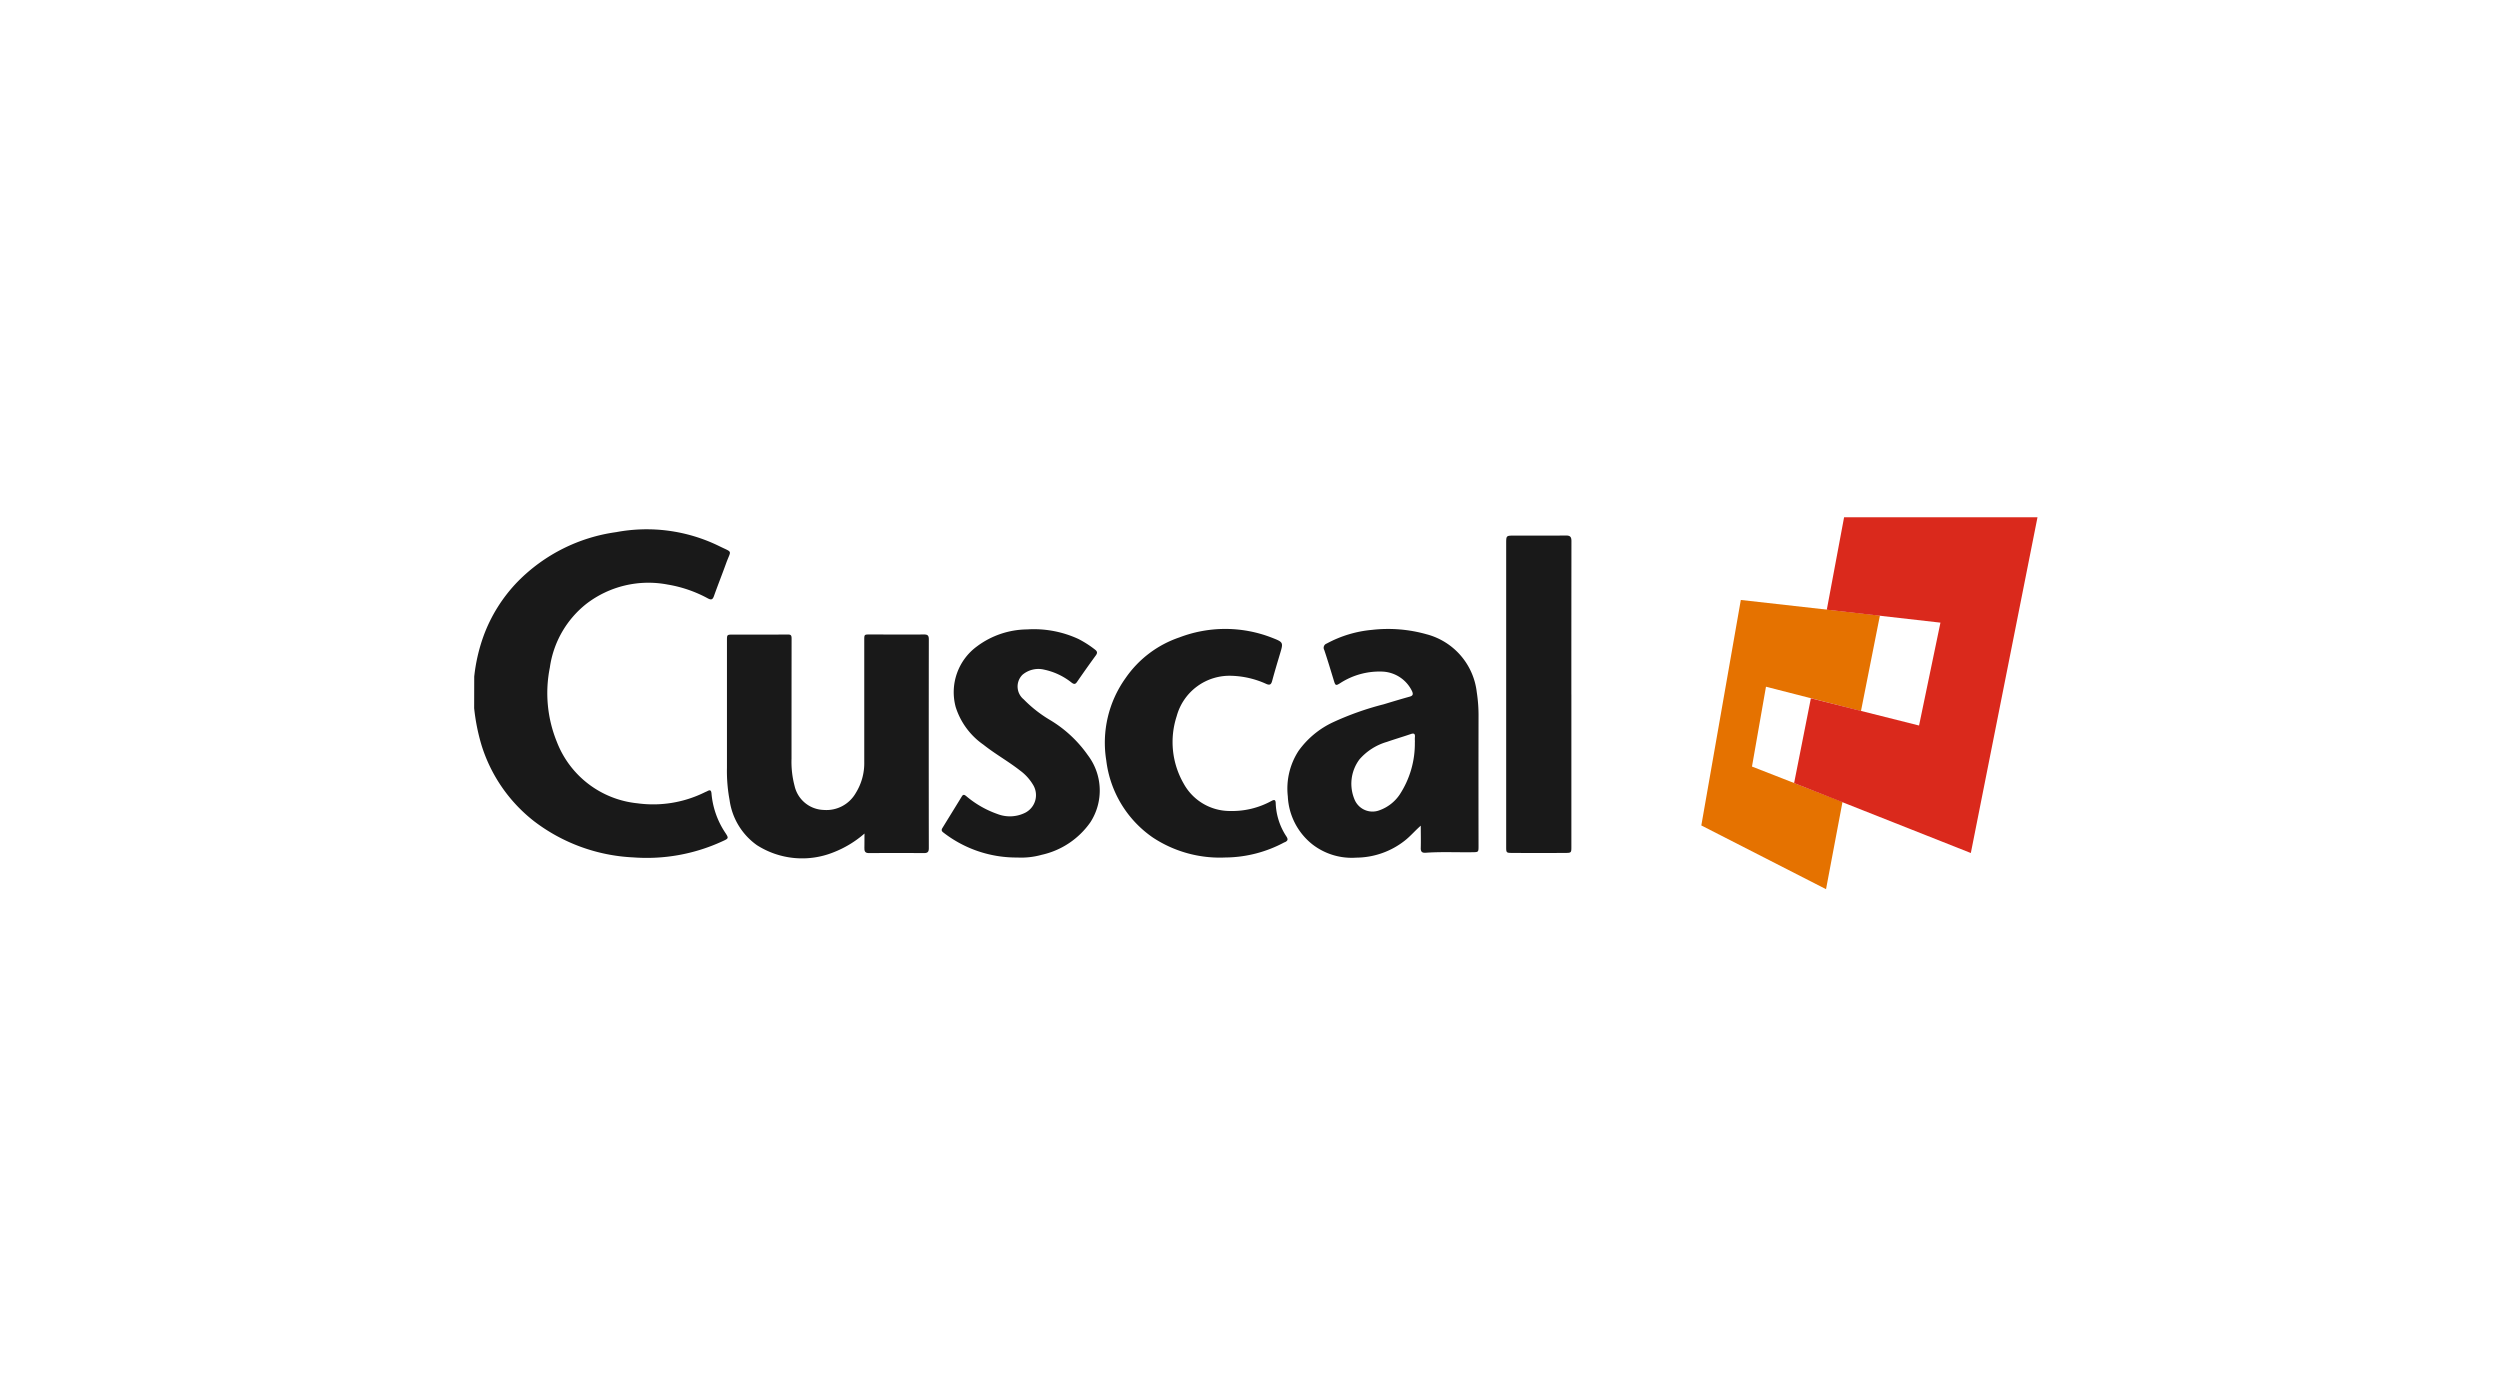
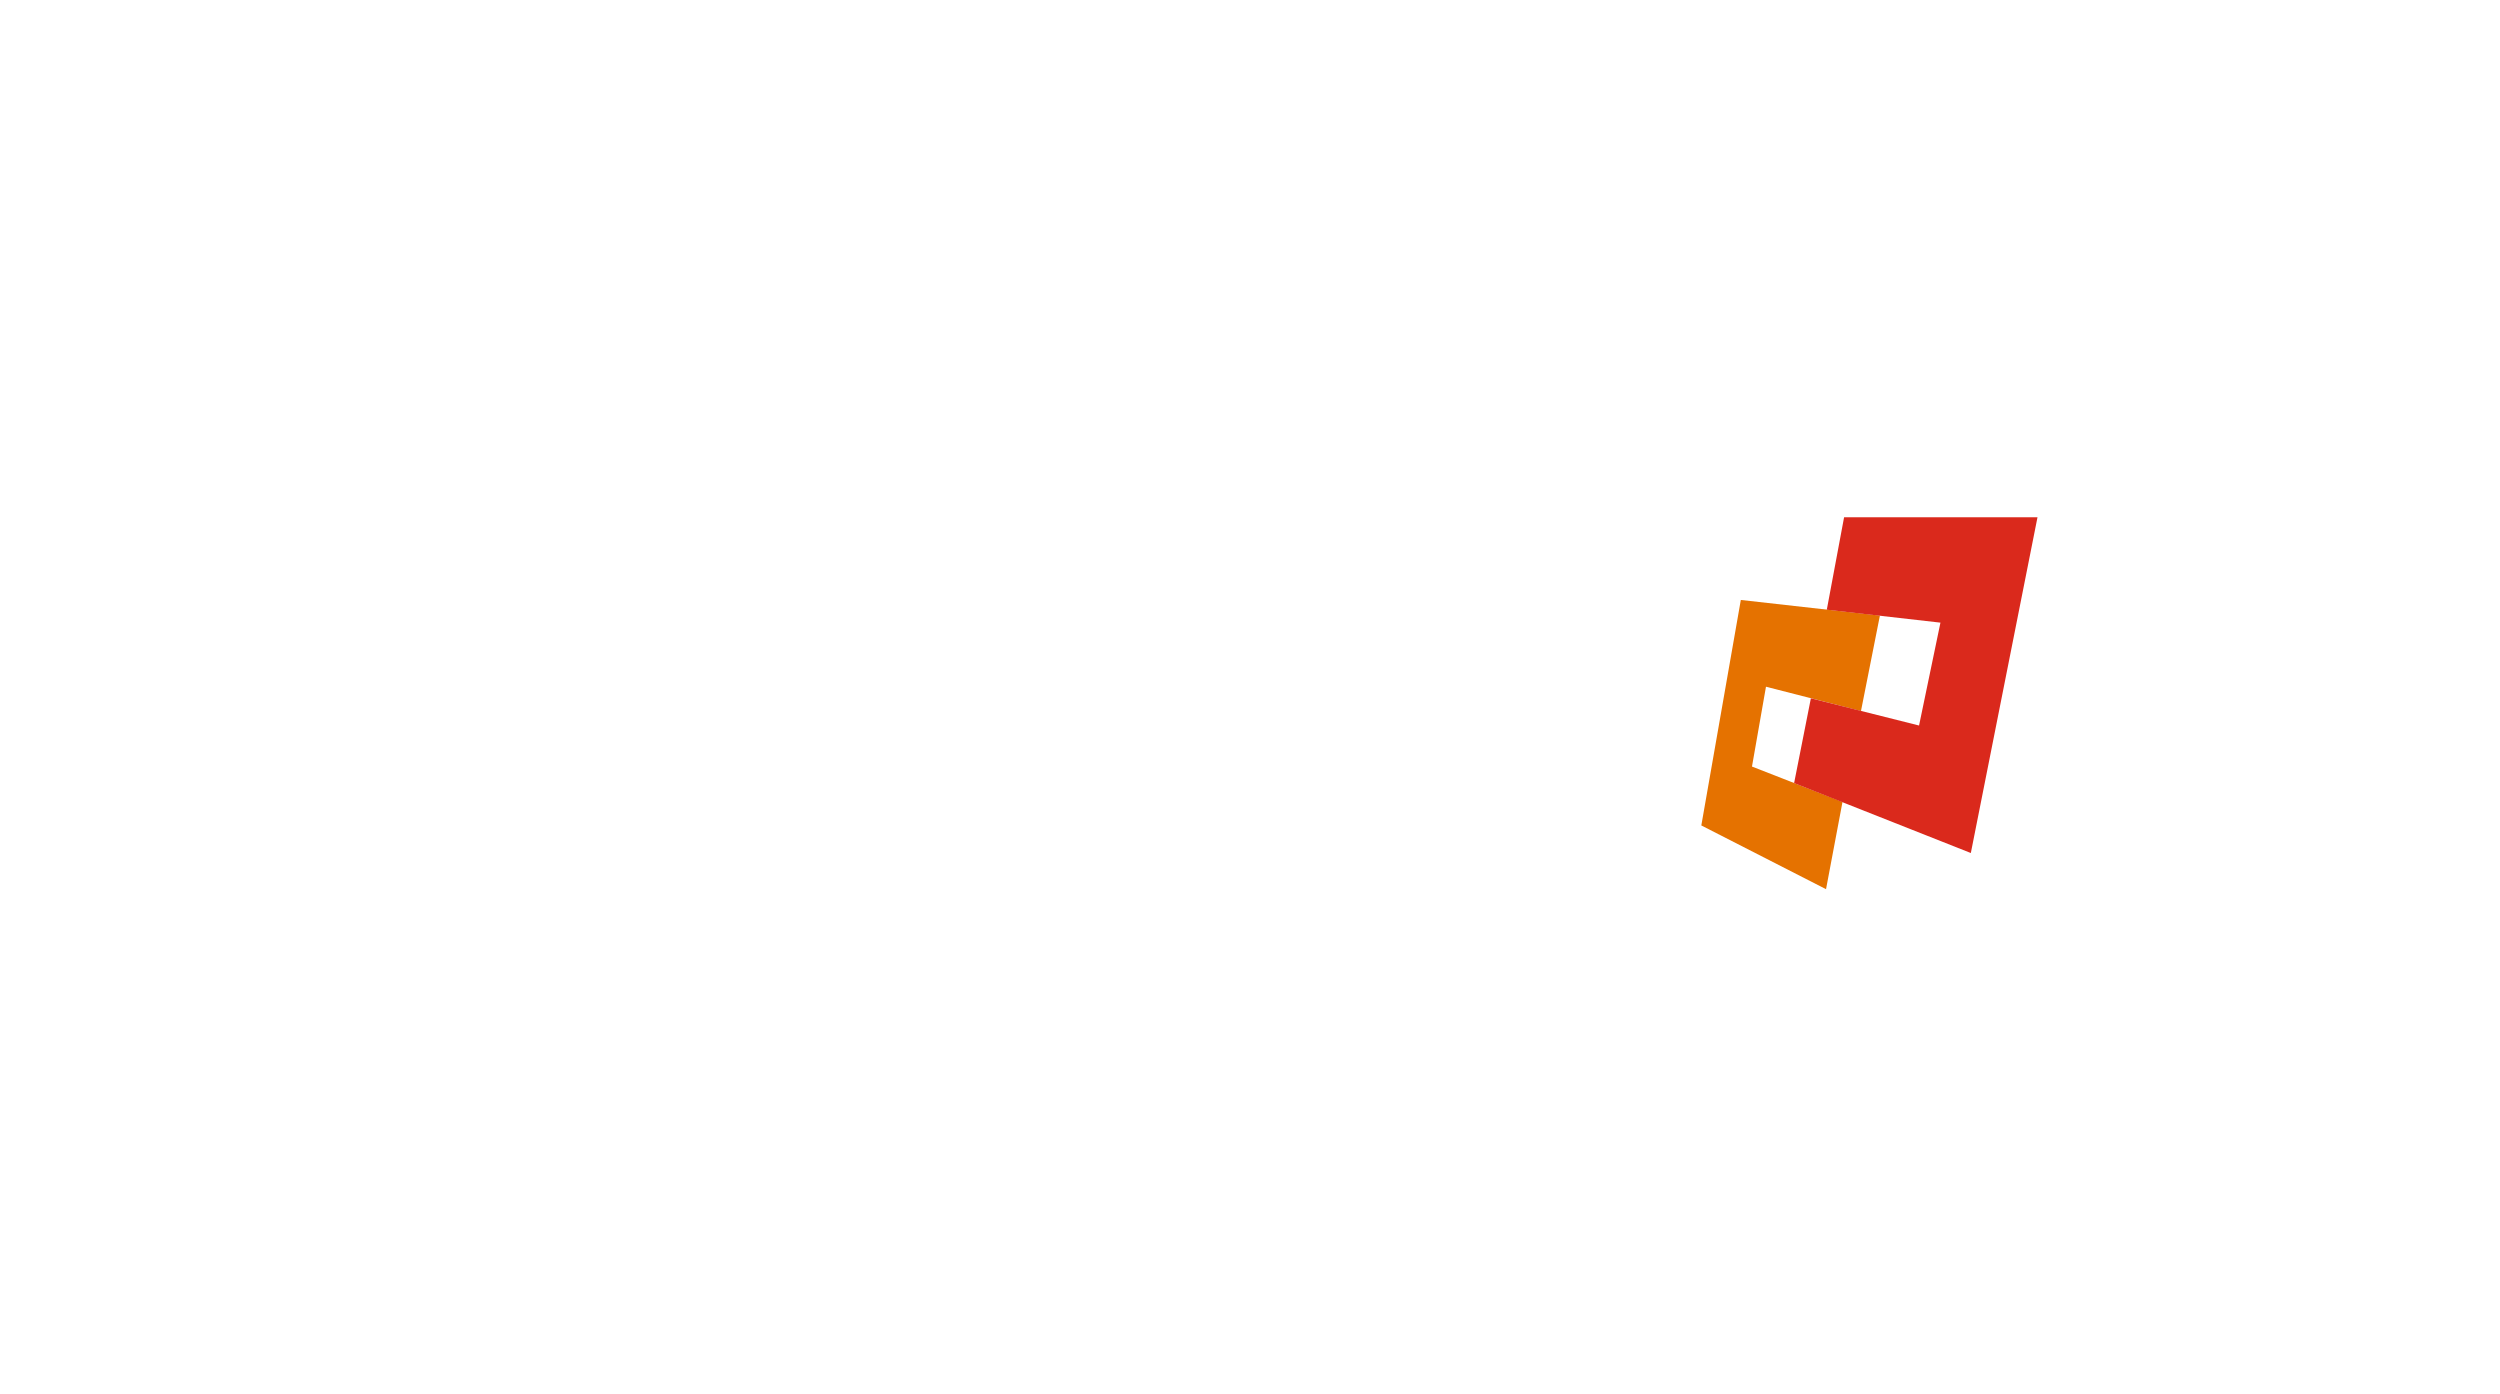
<svg xmlns="http://www.w3.org/2000/svg" width="174" height="97" viewBox="0 0 174 97">
  <g id="cuscal" transform="translate(-775 -1314)">
    <g id="melbourneairport" transform="translate(667 632)">
-       <rect id="Rectangle_550" data-name="Rectangle 550" width="174" height="97" transform="translate(108 682)" fill="#fff" />
-     </g>
+       </g>
    <g id="cuscal_colour_logo" transform="translate(321.81 730.412)">
-       <path id="MNpEvH.tif" d="M486.191,633.184a14.03,14.03,0,0,0,.512,2.573,10.753,10.753,0,0,0,3.663,5.3,12.322,12.322,0,0,0,6.905,2.514,12.553,12.553,0,0,0,6.171-1.109c.488-.219.483-.219.191-.662a5.814,5.814,0,0,1-.924-2.686c-.022-.219-.1-.257-.281-.159-.052.029-.107.049-.161.073a8.1,8.1,0,0,1-4.719.777,6.732,6.732,0,0,1-5.6-4.272,9.006,9.006,0,0,1-.489-5.173A6.869,6.869,0,0,1,494,625.923a7.09,7.09,0,0,1,5.646-1.344,8.891,8.891,0,0,1,2.815.967c.24.126.333.078.421-.167.271-.763.571-1.515.845-2.276.352-.975.5-.707-.516-1.215a11.47,11.47,0,0,0-7.124-.957,11.891,11.891,0,0,0-6.856,3.437,10.746,10.746,0,0,0-2.4,3.833,12.073,12.073,0,0,0-.635,2.788Zm27.164,9.751c-.009.236.073.337.322.336q1.913-.012,3.825,0c.26,0,.335-.093.334-.349q-.01-7.265,0-14.53c0-.262-.083-.339-.34-.336-1.255.011-2.51,0-3.766,0-.387,0-.388,0-.388.4q0,4.24,0,8.482a3.914,3.914,0,0,1-.585,2.142,2.354,2.354,0,0,1-2.235,1.188,2.144,2.144,0,0,1-2.028-1.667,6.541,6.541,0,0,1-.214-1.9q0-4.181.005-8.362c0-.219-.044-.284-.273-.281-1.265.012-2.531.006-3.8.006-.425,0-.426,0-.426.42q0,4.418,0,8.837a11.066,11.066,0,0,0,.184,2.267,4.619,4.619,0,0,0,1.9,3.131,5.851,5.851,0,0,0,5.309.507,7.341,7.341,0,0,0,2.18-1.316c-.005.38,0,.7-.008,1.023Zm38.727-1.579c-.409.359-.719.731-1.1,1.032a5.52,5.52,0,0,1-3.393,1.2,4.47,4.47,0,0,1-3.026-.9,4.527,4.527,0,0,1-1.741-3.364,4.815,4.815,0,0,1,.745-3.164,6.15,6.15,0,0,1,2.413-2,20.366,20.366,0,0,1,3.51-1.243c.6-.182,1.209-.366,1.817-.535.219-.061.251-.16.17-.361a2.4,2.4,0,0,0-2.026-1.38,5.029,5.029,0,0,0-2.981.8c-.3.192-.338.175-.439-.16-.219-.717-.434-1.436-.673-2.147a.309.309,0,0,1,.115-.422.292.292,0,0,1,.058-.026,8.143,8.143,0,0,1,3.15-.951,9.864,9.864,0,0,1,3.808.309,4.722,4.722,0,0,1,3.485,4.036,10.572,10.572,0,0,1,.122,1.74q-.008,4.478,0,8.957c0,.432,0,.428-.444.434-1.077.015-2.155-.04-3.231.036-.249.018-.355-.065-.346-.334.015-.5,0-1.005,0-1.576Zm-.415-5.8c0-.118-.01-.238,0-.355.023-.243-.067-.293-.293-.212-.551.189-1.11.353-1.66.544a4.013,4.013,0,0,0-1.9,1.21,2.827,2.827,0,0,0-.325,2.852,1.351,1.351,0,0,0,1.72.693,2.856,2.856,0,0,0,1.4-1.091,6.472,6.472,0,0,0,1.054-3.643Zm-9.067,6.968c.219-.109.263-.194.119-.417a4.466,4.466,0,0,1-.74-2.311c-.008-.249-.1-.257-.292-.155a5.683,5.683,0,0,1-2.869.7,3.668,3.668,0,0,1-3.241-1.9,5.8,5.8,0,0,1-.489-4.7,3.812,3.812,0,0,1,3.839-2.809,6.249,6.249,0,0,1,2.4.567c.233.1.331.048.4-.194.17-.628.356-1.253.543-1.876.252-.835.253-.831-.577-1.157a8.935,8.935,0,0,0-6.424-.01,7.446,7.446,0,0,0-3.74,2.831,7.722,7.722,0,0,0-1.342,5.732,7.615,7.615,0,0,0,3.243,5.364,8.459,8.459,0,0,0,5.032,1.389,8.81,8.81,0,0,0,4.141-1.067Zm-16.935.873a5.617,5.617,0,0,0,3.418-2.275,4.066,4.066,0,0,0-.182-4.668,8.605,8.605,0,0,0-2.65-2.458,8.867,8.867,0,0,1-1.811-1.424,1.154,1.154,0,0,1-.165-1.625,1,1,0,0,1,.078-.086,1.715,1.715,0,0,1,1.5-.36,4.585,4.585,0,0,1,1.935.916c.154.11.246.111.359-.053.431-.624.867-1.243,1.316-1.857.122-.168.1-.274-.053-.393a7.107,7.107,0,0,0-1.17-.749,7.394,7.394,0,0,0-3.57-.662,5.919,5.919,0,0,0-3.473,1.174,3.952,3.952,0,0,0-1.49,4.231,5.04,5.04,0,0,0,1.933,2.621c.812.646,1.723,1.151,2.54,1.791a3.384,3.384,0,0,1,.927,1.024,1.375,1.375,0,0,1-.494,1.881l-.056.031a2.39,2.39,0,0,1-1.952.093,6.875,6.875,0,0,1-2.148-1.228c-.124-.1-.219-.173-.328.012-.446.731-.9,1.462-1.348,2.194-.081.132-.063.219.073.317a8.278,8.278,0,0,0,5.133,1.735,5.3,5.3,0,0,0,1.68-.181Zm36.891-11.168q0-5.338.006-10.676c0-.3-.1-.389-.393-.385-1.2.014-2.392.006-3.587.006-.561,0-.562,0-.562.562V642.82c0,.418,0,.439.417.439q1.853.013,3.706,0c.414,0,.415-.022.415-.444V632.232Z" transform="translate(0 -0.308)" fill="#191919" />
      <path id="Path_5941" data-name="Path 5941" d="M603,643.155l2.749-15.694,9.68,1.088-1.317,6.644L607.5,633.5l-.974,5.556,6.3,2.463-1.146,6.072Z" transform="translate(-31.398 -2.116)" fill="#e57200" />
      <path id="Path_5942" data-name="Path 5942" d="M615.31,619.588h13.461l-4.64,23.37-12.3-4.868,1.167-5.9,7.529,1.894,1.489-7.16-7.91-.9Z" transform="translate(-33.771)" fill="#da291c" />
    </g>
  </g>
</svg>